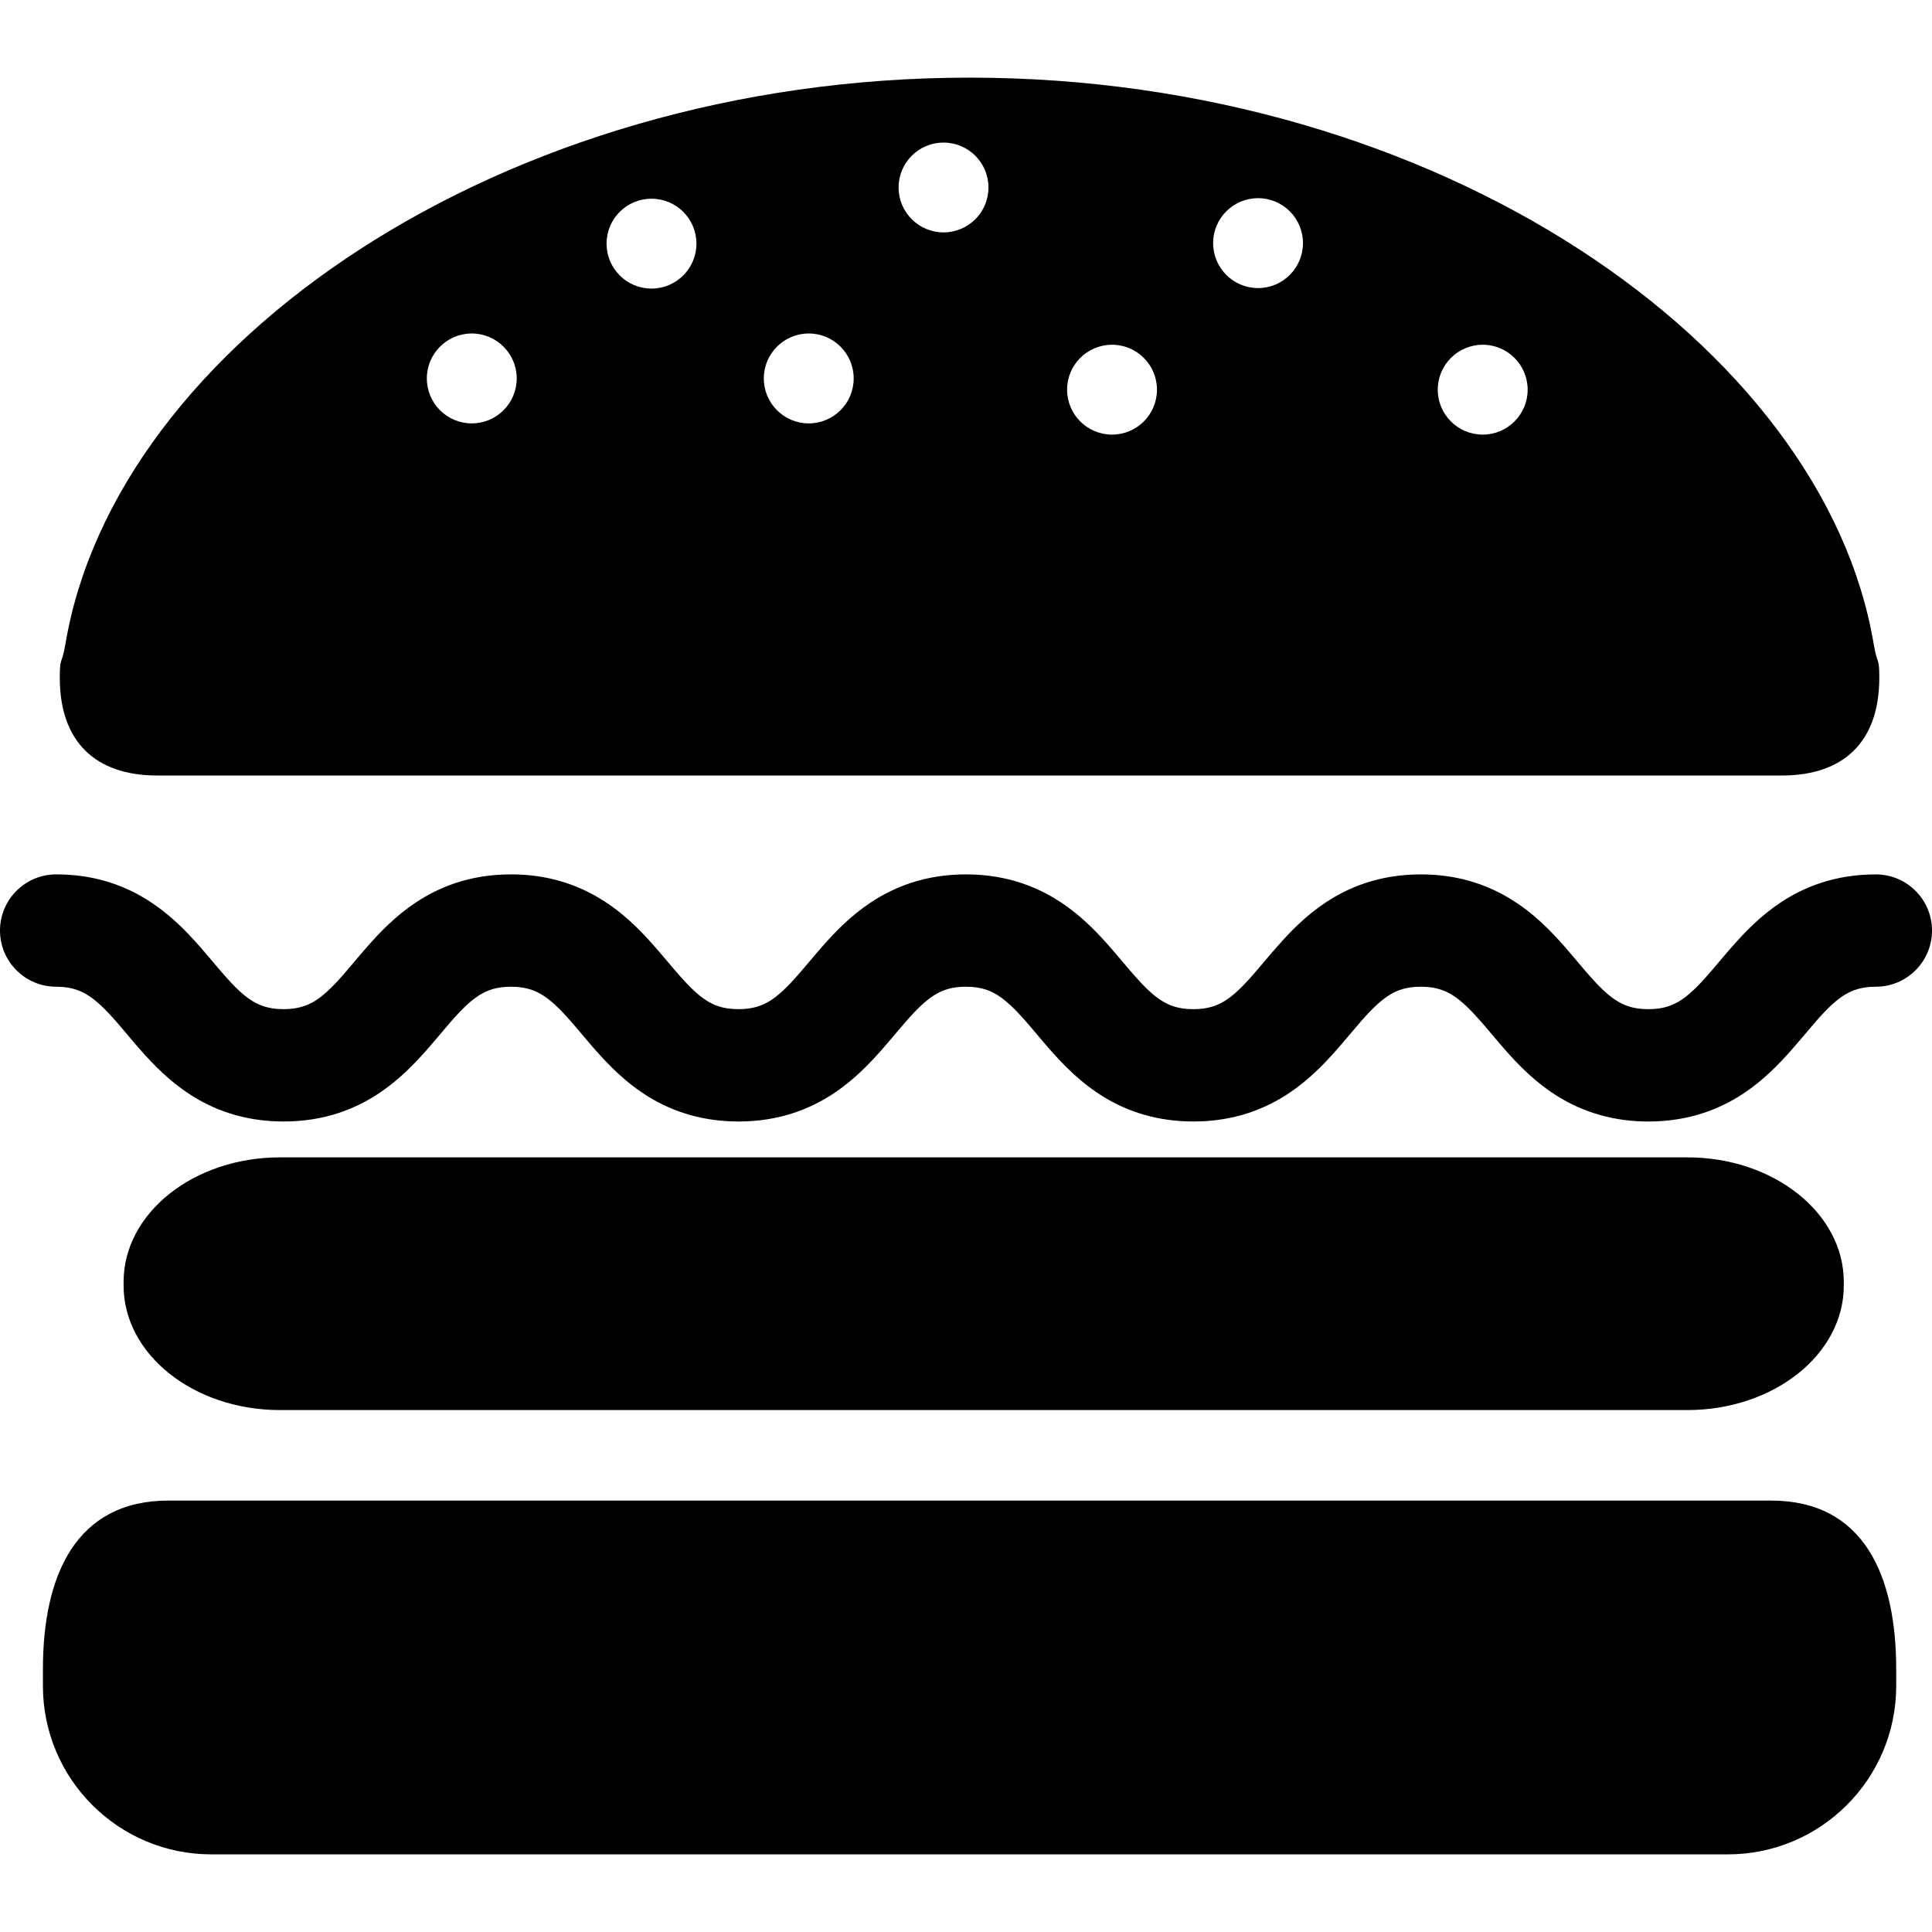
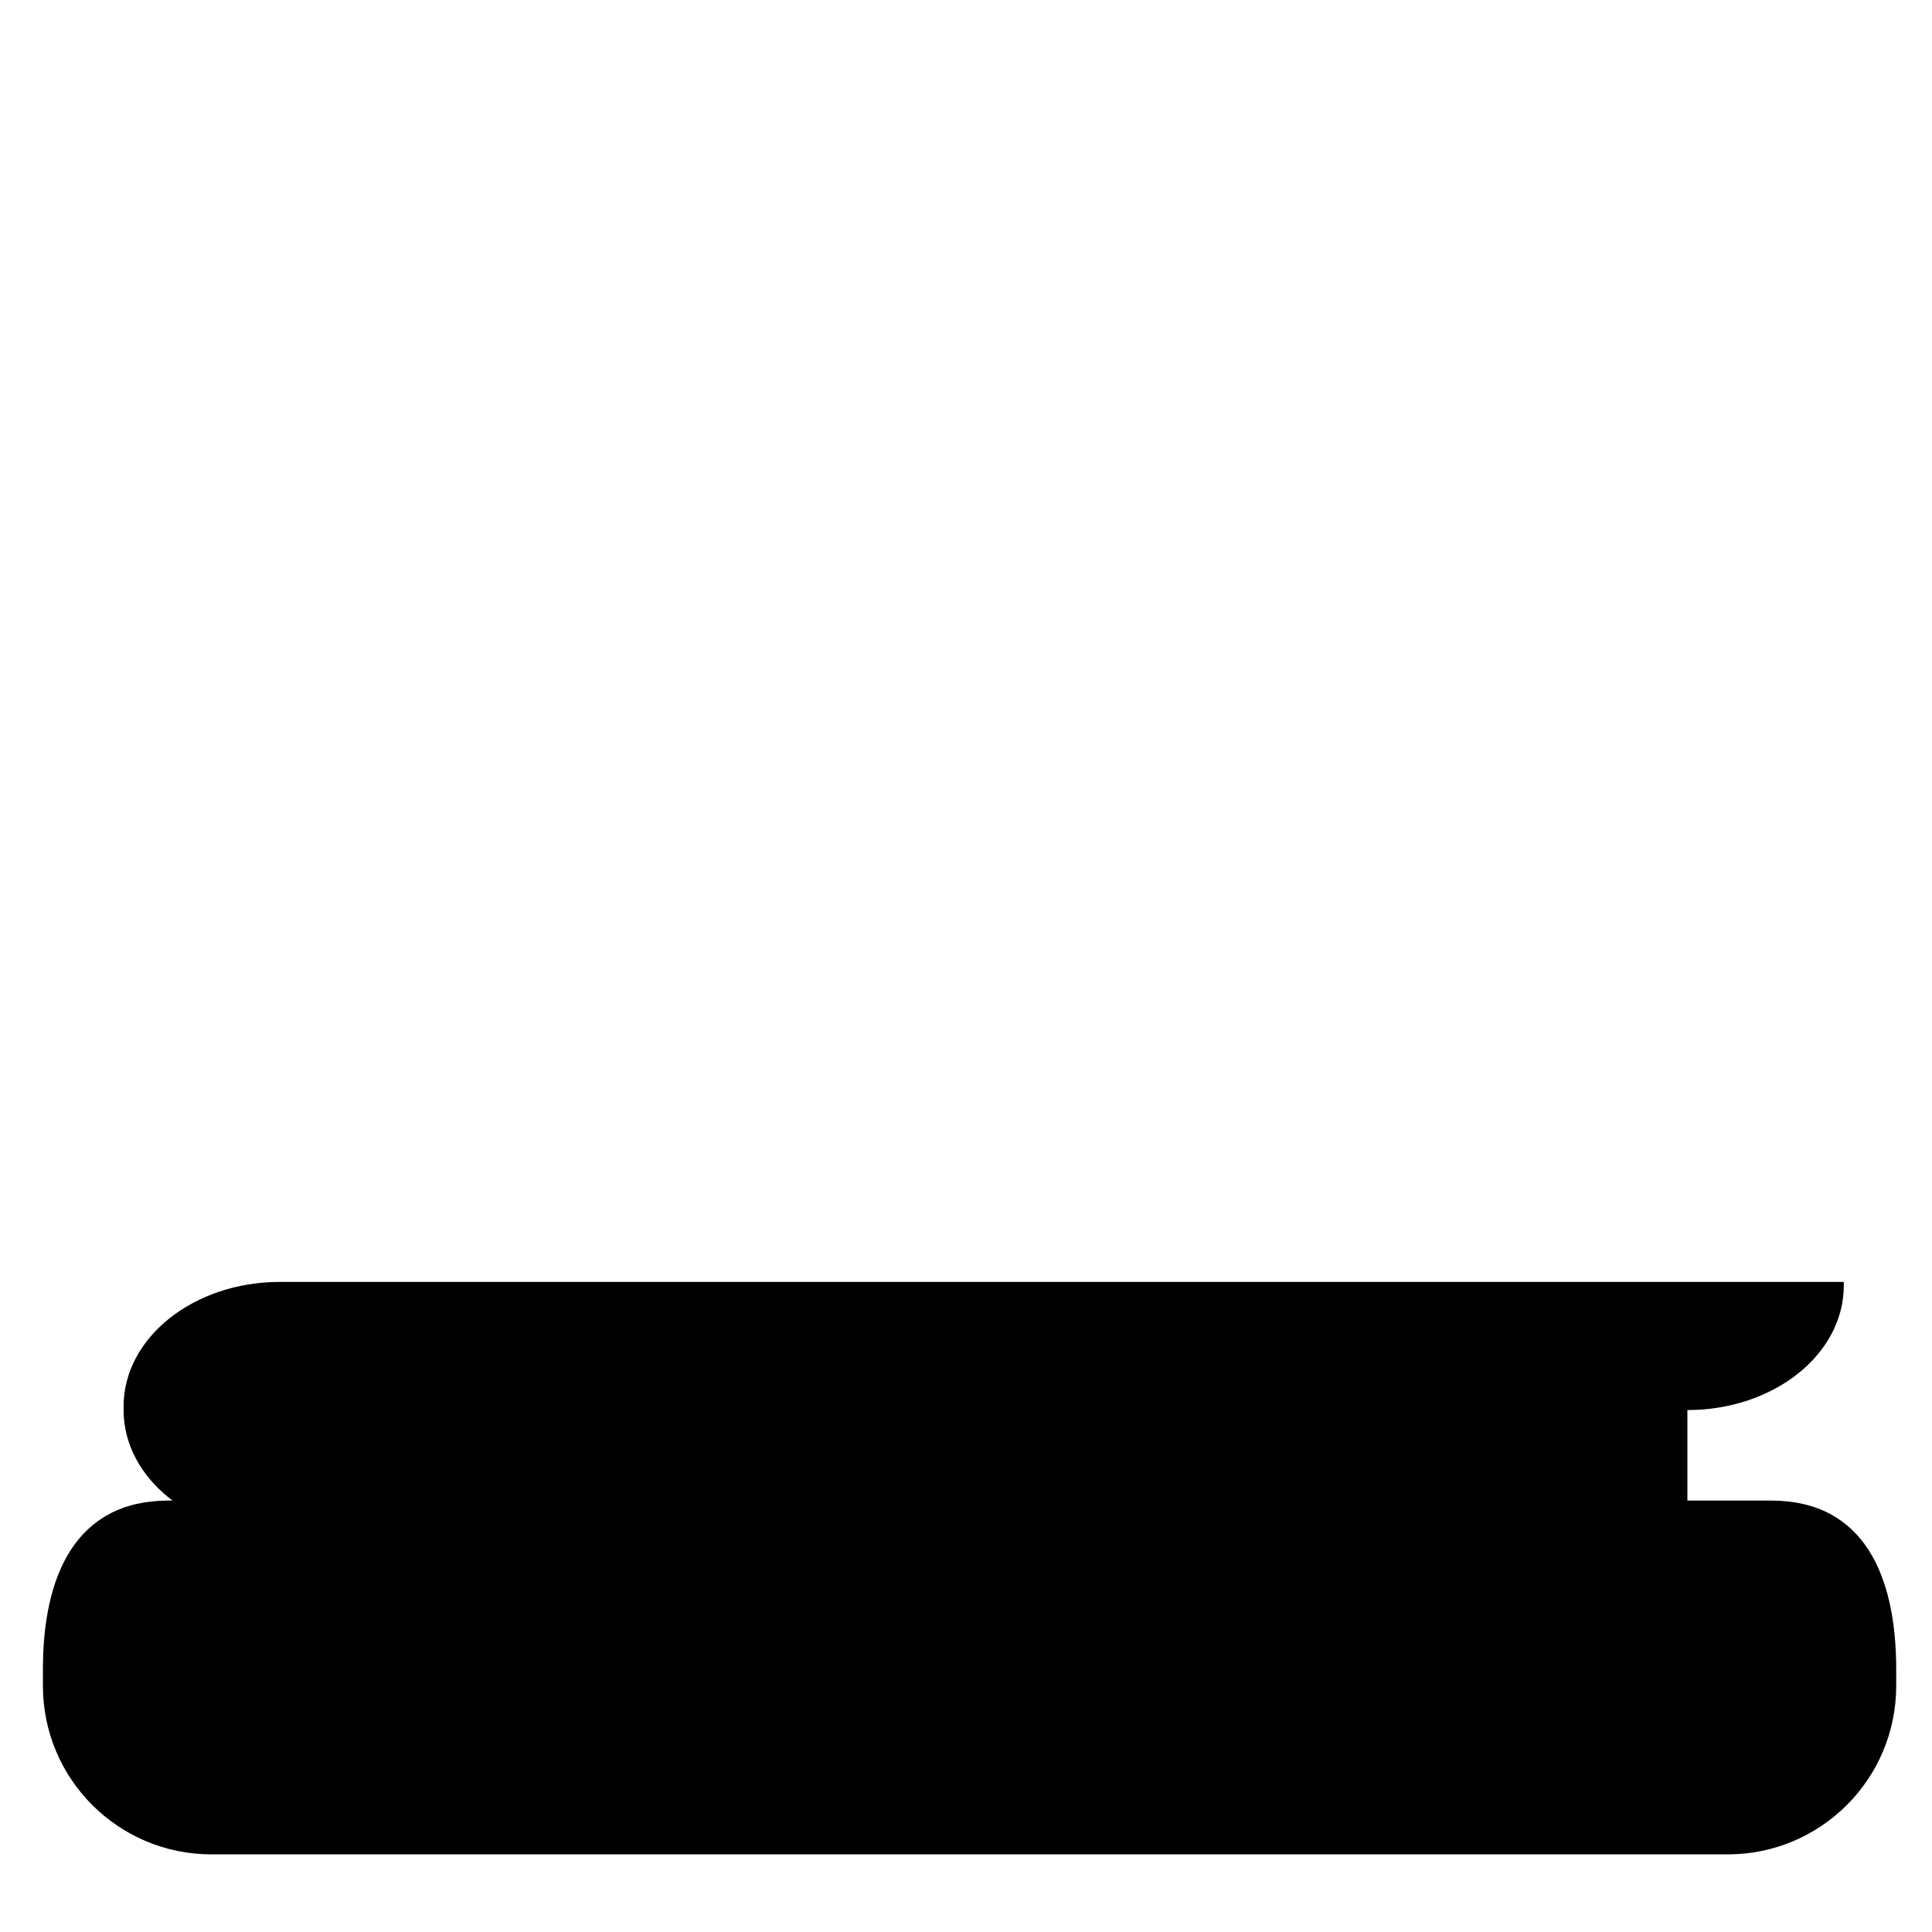
<svg xmlns="http://www.w3.org/2000/svg" height="800px" width="800px" version="1.1" id="_x32_" viewBox="0 0 512 512" xml:space="preserve">
  <style type="text/css">
	.st0{fill:#000000;}
</style>
  <g>
    <path class="st0" d="M469.342,397.667H44.654c-24.653,0-33.28,19.993-33.28,44.654v4.451c0,24.669,19.993,44.654,44.646,44.654   h401.846c24.653,0,44.646-19.984,44.646-44.654v-4.451C502.513,417.66,494.012,397.667,469.342,397.667z" />
-     <path class="st0" d="M447.177,373.682c22.891,0,41.448-14.765,41.448-33.004v-0.96c0-18.223-18.556-33.004-41.448-33.004H74.193   c-22.882,0-41.439,14.782-41.439,33.004v0.96c0,18.239,18.556,33.004,41.439,33.004H447.177z" />
-     <path class="st0" d="M41.672,205.52h430.534c16.376,0,25.83-8.936,25.83-25.906c0-5.787-0.518-3.156-1.478-8.878   C483.338,91.593,381.127,20.574,256.952,20.574c-124.192,0-226.403,71.02-239.623,150.164h-0.008   c-0.96,5.721-1.479,3.091-1.479,8.878C15.842,196.585,25.296,205.52,41.672,205.52z M392.936,91.359   c6.573,0,11.909,5.336,11.909,11.909c0,6.572-5.336,11.909-11.909,11.909c-6.572,0-11.917-5.337-11.917-11.909   C381.019,96.695,386.364,91.359,392.936,91.359z M333.399,52.517c6.573,0,11.901,5.336,11.901,11.901   c0,6.589-5.328,11.926-11.901,11.926c-6.58,0-11.909-5.337-11.909-11.926C321.49,57.853,326.819,52.517,333.399,52.517z    M294.7,91.359c6.581,0,11.909,5.336,11.909,11.909c0,6.572-5.328,11.909-11.909,11.909c-6.572,0-11.908-5.337-11.908-11.909   C282.791,96.695,288.128,91.359,294.7,91.359z M250.046,37.786c6.58,0,11.908,5.328,11.908,11.901c0,6.572-5.328,11.9-11.908,11.9   c-6.573,0-11.909-5.328-11.909-11.9C238.137,43.113,243.473,37.786,250.046,37.786z M214.327,88.378   c6.573,0,11.909,5.336,11.909,11.917c0,6.573-5.336,11.909-11.909,11.909c-6.573,0-11.909-5.336-11.909-11.909   C202.418,93.714,207.754,88.378,214.327,88.378z M172.655,52.659c6.572,0,11.908,5.328,11.908,11.909   c0,6.58-5.336,11.909-11.908,11.909c-6.582,0-11.909-5.329-11.909-11.909C160.746,57.987,166.073,52.659,172.655,52.659z    M125.018,88.378c6.581,0,11.918,5.336,11.918,11.917c0,6.573-5.336,11.909-11.918,11.909c-6.572,0-11.901-5.336-11.901-11.909   C113.118,93.714,118.446,88.378,125.018,88.378z" />
-     <path class="st0" d="M497.126,231.727c-5.244-0.008-10.213,0.793-14.706,2.288c-3.934,1.302-7.466,3.115-10.539,5.161   c-5.378,3.582-9.37,7.749-12.686,11.508c-2.488,2.814-4.619,5.445-6.573,7.658c-2.914,3.357-5.394,5.67-7.616,7.006   c-1.127,0.652-2.188,1.144-3.449,1.503c-1.262,0.351-2.748,0.585-4.727,0.593c-2.297-0.008-3.925-0.317-5.32-0.776   c-1.219-0.401-2.297-0.952-3.457-1.712c-2.005-1.311-4.251-3.449-6.824-6.389c-1.937-2.188-4.05-4.793-6.505-7.616   c-3.691-4.176-8.217-8.953-14.598-12.819c-3.174-1.929-6.799-3.574-10.791-4.702c-3.975-1.12-8.284-1.712-12.794-1.704   c-5.236-0.008-10.205,0.793-14.698,2.288c-3.934,1.302-7.466,3.115-10.539,5.161c-5.386,3.582-9.37,7.749-12.686,11.508   c-2.497,2.814-4.619,5.445-6.573,7.658c-2.923,3.357-5.387,5.67-7.616,7.006c-1.127,0.652-2.188,1.144-3.449,1.503   c-1.253,0.351-2.739,0.585-4.719,0.593c-2.305-0.008-3.926-0.317-5.32-0.776c-1.227-0.401-2.304-0.952-3.465-1.712   c-1.996-1.311-4.234-3.449-6.815-6.389c-1.938-2.188-4.042-4.793-6.505-7.599c-3.692-4.193-8.218-8.97-14.59-12.836   c-3.182-1.929-6.798-3.574-10.79-4.702c-3.976-1.12-8.293-1.712-12.794-1.704c-5.236-0.008-10.206,0.793-14.69,2.288   c-3.933,1.302-7.474,3.115-10.548,5.161c-5.387,3.582-9.37,7.749-12.694,11.508c-2.48,2.814-4.601,5.445-6.556,7.658   c-2.923,3.357-5.403,5.67-7.625,7.006c-1.118,0.652-2.179,1.144-3.44,1.503c-1.278,0.351-2.748,0.585-4.727,0.593   c-2.306-0.008-3.925-0.317-5.328-0.776c-1.211-0.401-2.296-0.952-3.44-1.712c-2.013-1.311-4.242-3.449-6.832-6.389   c-1.937-2.188-4.042-4.793-6.505-7.599c-3.683-4.193-8.218-8.97-14.59-12.836c-3.173-1.929-6.806-3.574-10.781-4.702   c-3.984-1.12-8.293-1.712-12.803-1.704c-5.236-0.008-10.196,0.793-14.698,2.288c-3.934,1.302-7.458,3.115-10.531,5.161   c-5.386,3.582-9.37,7.749-12.693,11.508c-2.49,2.814-4.61,5.445-6.556,7.658c-2.923,3.357-5.404,5.67-7.617,7.006   c-1.127,0.652-2.196,1.144-3.458,1.503c-1.26,0.351-2.739,0.585-4.718,0.593c-2.305-0.008-3.925-0.317-5.32-0.776   c-1.22-0.401-2.296-0.952-3.449-1.712c-2.004-1.311-4.251-3.44-6.824-6.389c-1.937-2.188-4.042-4.793-6.505-7.599   c-3.691-4.193-8.217-8.952-14.59-12.836c-3.173-1.929-6.798-3.574-10.781-4.702c-3.983-1.12-8.292-1.712-12.803-1.704   C6.664,231.727,0,238.392,0,246.609c0,8.218,6.664,14.882,14.882,14.882c2.306,0,3.925,0.318,5.32,0.777   c1.22,0.409,2.297,0.943,3.449,1.712c2.005,1.32,4.243,3.44,6.824,6.38c1.937,2.188,4.042,4.81,6.505,7.616   c3.692,4.184,8.218,8.953,14.59,12.836c3.174,1.928,6.806,3.565,10.781,4.684c3.976,1.12,8.293,1.712,12.803,1.712   c5.228,0.009,10.197-0.794,14.69-2.288c3.933-1.311,7.466-3.114,10.531-5.152c5.395-3.591,9.378-7.766,12.703-11.508   c2.48-2.831,4.609-5.453,6.556-7.675c2.931-3.349,5.394-5.662,7.616-6.99c1.127-0.668,2.188-1.152,3.458-1.511   c1.253-0.35,2.73-0.593,4.718-0.593c2.306,0,3.925,0.318,5.32,0.777c1.22,0.409,2.297,0.943,3.458,1.712   c2.004,1.32,4.242,3.44,6.815,6.38c1.937,2.188,4.05,4.81,6.505,7.616c3.7,4.184,8.218,8.953,14.598,12.836   c3.173,1.928,6.798,3.565,10.781,4.684c3.984,1.12,8.293,1.712,12.803,1.712c5.228,0.009,10.205-0.794,14.689-2.288   c3.934-1.311,7.467-3.114,10.54-5.152c5.386-3.591,9.37-7.766,12.686-11.508c2.496-2.831,4.618-5.453,6.572-7.675   c2.923-3.349,5.395-5.662,7.616-6.99c1.119-0.668,2.188-1.152,3.45-1.511c1.26-0.35,2.739-0.593,4.726-0.593   c2.305,0,3.917,0.318,5.312,0.777c1.227,0.409,2.305,0.943,3.458,1.712c2.004,1.32,4.242,3.44,6.822,6.38   c1.946,2.188,4.051,4.81,6.506,7.616c3.691,4.184,8.218,8.953,14.598,12.836c3.174,1.928,6.798,3.565,10.781,4.684   c3.984,1.12,8.293,1.712,12.803,1.712c5.228,0.009,10.197-0.794,14.69-2.288c3.934-1.311,7.466-3.114,10.539-5.152   c5.386-3.591,9.378-7.766,12.686-11.508c2.488-2.831,4.619-5.453,6.564-7.675c2.923-3.349,5.403-5.662,7.633-6.99   c1.102-0.668,2.18-1.152,3.44-1.511c1.262-0.35,2.739-0.593,4.727-0.593c2.297,0,3.918,0.318,5.32,0.777   c1.219,0.409,2.304,0.943,3.449,1.712c2.013,1.32,4.242,3.44,6.832,6.38c1.937,2.188,4.05,4.81,6.514,7.616   c3.682,4.192,8.218,8.953,14.589,12.836c3.174,1.928,6.799,3.565,10.782,4.684c3.984,1.127,8.293,1.721,12.803,1.721   c5.236,0,10.214-0.802,14.689-2.297c3.934-1.302,7.467-3.114,10.539-5.152c5.395-3.591,9.387-7.766,12.694-11.508   c2.481-2.823,4.619-5.445,6.564-7.675c2.923-3.349,5.396-5.662,7.625-6.99c1.111-0.668,2.18-1.152,3.449-1.502   c1.27-0.359,2.739-0.602,4.735-0.602c8.21,0,14.874-6.664,14.874-14.882C512,238.392,505.336,231.727,497.126,231.727z" />
+     <path class="st0" d="M447.177,373.682c22.891,0,41.448-14.765,41.448-33.004v-0.96H74.193   c-22.882,0-41.439,14.782-41.439,33.004v0.96c0,18.239,18.556,33.004,41.439,33.004H447.177z" />
  </g>
</svg>